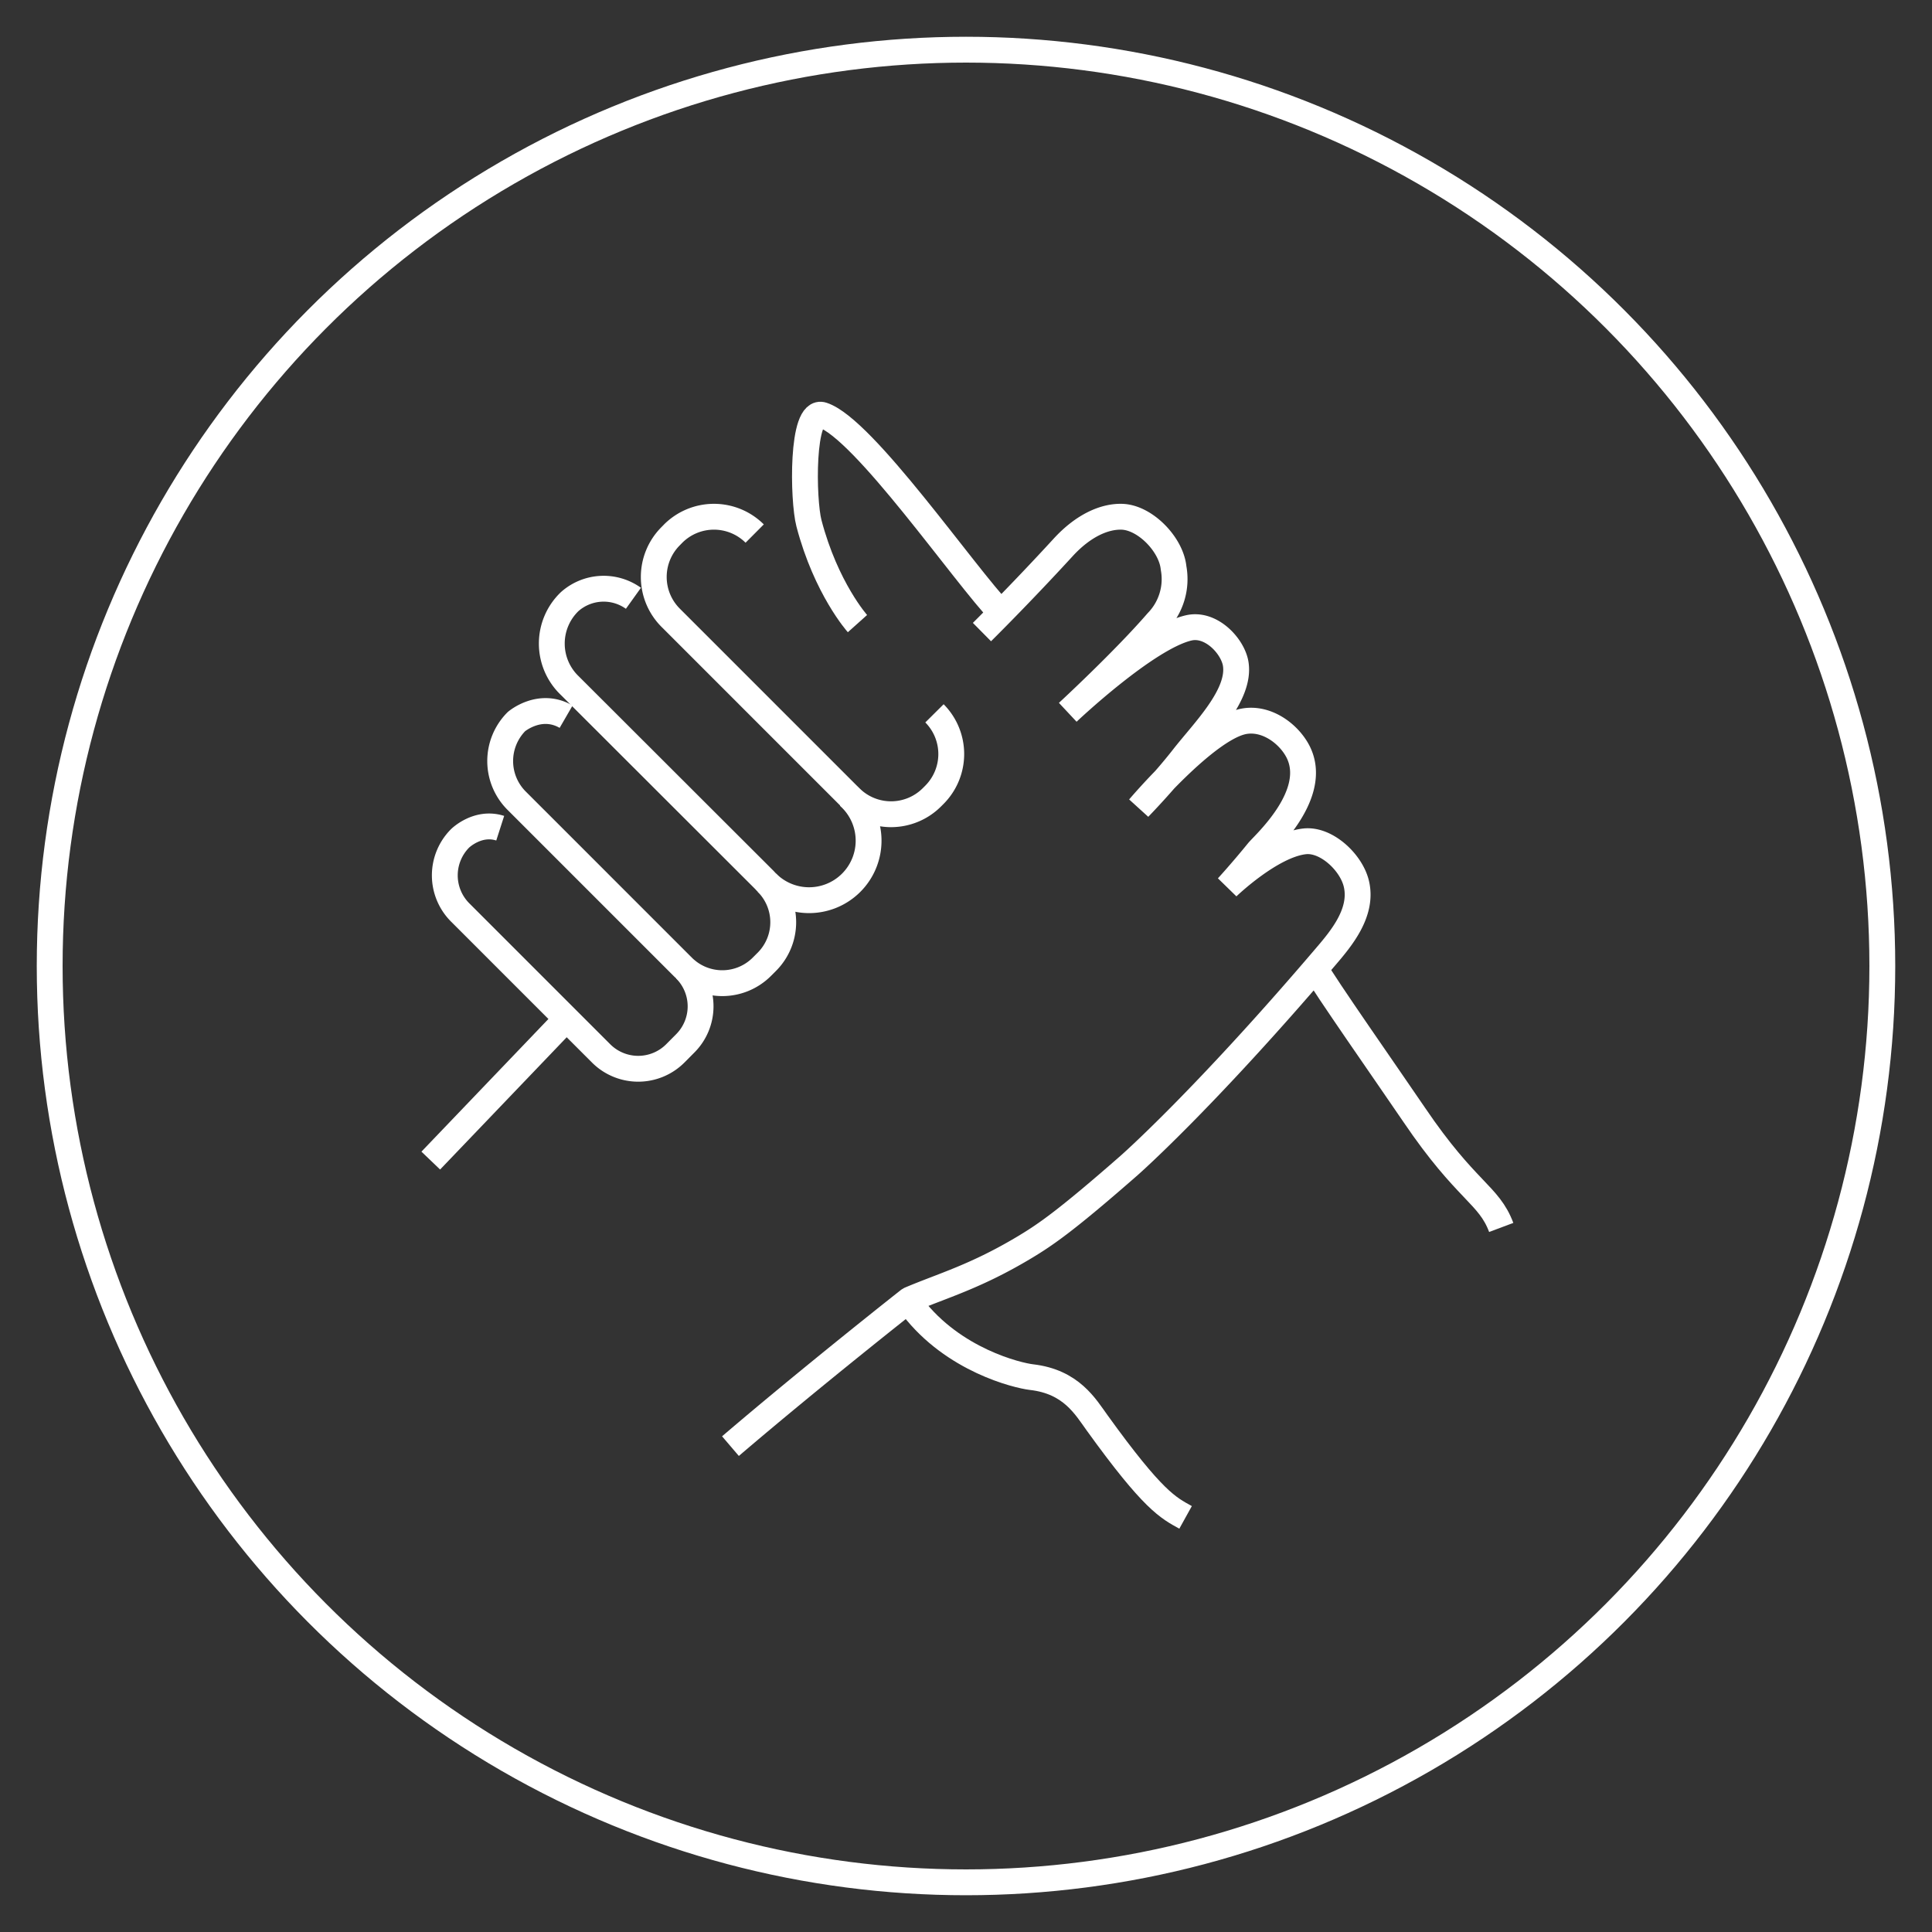
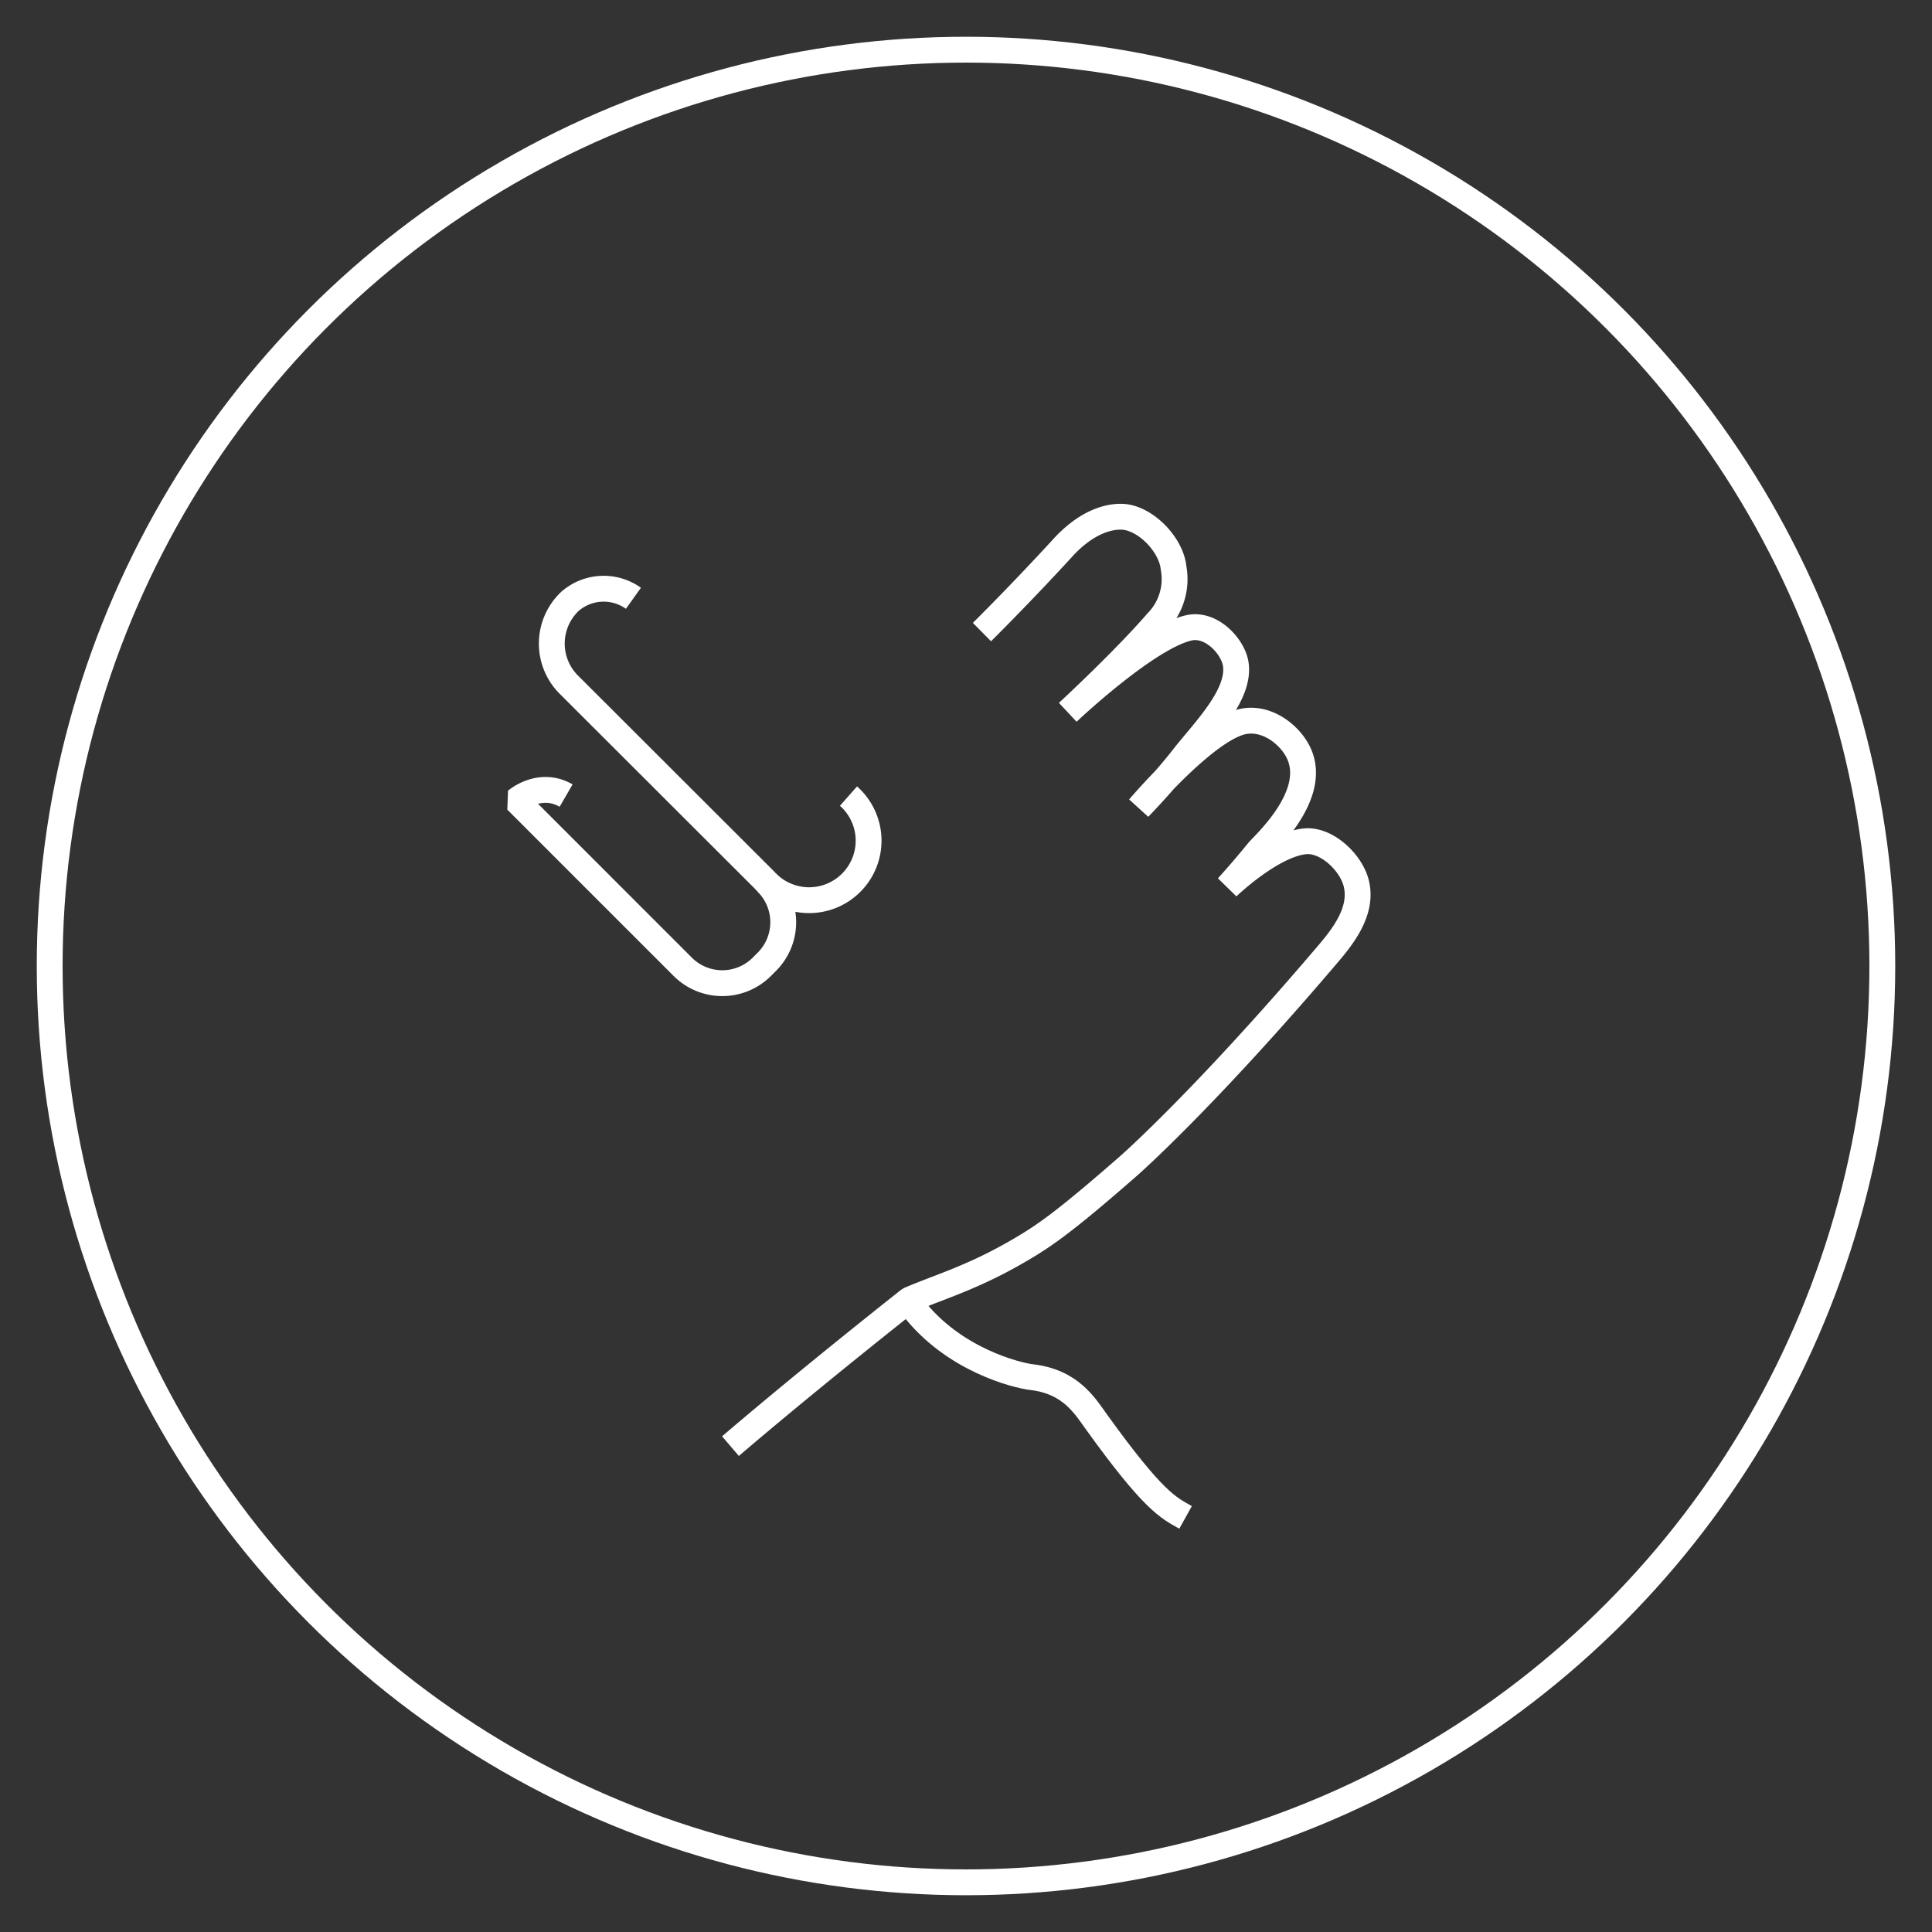
<svg xmlns="http://www.w3.org/2000/svg" id="Camada_1" data-name="Camada 1" viewBox="0 0 299.06 299.06">
  <rect x="0" y="0" width="299.06" height="299.06" fill="#333333" stroke="none" />
  <circle cx="149.53" cy="149.53" r="141.84" style="fill:none;stroke:#fff;stroke-miterlimit:10;stroke-width:4px" />
  <path d="M152,97.84s5.9-5.83,12.54-13.07c3.15-3.45,6.45-4.86,9.12-4.78,3.61.11,7.65,4.31,8,7.92a9.49,9.49,0,0,1-2.52,8.34c-5.19,6-13.85,14-13.85,14s12.22-11.58,18.73-13.06c3.46-.79,6.82,2.84,7.26,5.57.76,4.81-4.9,10.36-8.13,14.49-3,3.85-6.84,7.79-6.84,7.79s10.38-12.27,16.21-13.38c3.51-.66,6.9,1.88,8.34,4.57,3.55,6.66-5.21,14.43-6.14,15.58-2.51,3.09-4.72,5.5-4.72,5.5s6.79-6.55,12-7.08c3.39-.34,7.32,3.39,8,6.77.9,4.31-2.36,8.24-4.72,11-19.1,22.41-30.52,32.42-30.52,32.42-9.57,8.38-12.8,10.63-16.06,12.59-7.7,4.63-12.83,6-17.93,8.18,0,0-14.8,11.64-27.7,22.66" style="fill:none;stroke:#fff;stroke-linejoin:bevel;stroke-width:4px" />
-   <path d="M144.65,110.42a8.94,8.94,0,0,1,0,12.6l-.42.42a8.94,8.94,0,0,1-12.6,0L103.8,95.61a8.93,8.93,0,0,1,0-12.6l.41-.42a8.94,8.94,0,0,1,12.61,0" style="fill:none;stroke:#fff;stroke-linejoin:bevel;stroke-width:4px" />
  <path d="M131.34,123.23a9.21,9.21,0,1,1-13,13L88.19,106.12a9,9,0,0,1,0-13,7.92,7.92,0,0,1,9.86-.51" style="fill:none;stroke:#fff;stroke-linejoin:bevel;stroke-width:4px" />
-   <path d="M118.72,136.65a8.66,8.66,0,0,1,0,12.21l-.81.81a8.66,8.66,0,0,1-12.21,0L79.94,123.91a8.67,8.67,0,0,1,0-12.21s3.63-3.11,7.69-.76" style="fill:none;stroke:#fff;stroke-linejoin:bevel;stroke-width:4px" />
-   <path d="M106.09,150.06a8.11,8.11,0,0,1,0,11.43l-1.58,1.59a8.12,8.12,0,0,1-11.44,0L71.21,141.22a8.12,8.12,0,0,1,0-11.44s2.73-2.7,6.22-1.58" style="fill:none;stroke:#fff;stroke-linejoin:bevel;stroke-width:4px" />
+   <path d="M118.72,136.65a8.66,8.66,0,0,1,0,12.21l-.81.81a8.66,8.66,0,0,1-12.21,0L79.94,123.91s3.63-3.11,7.69-.76" style="fill:none;stroke:#fff;stroke-linejoin:bevel;stroke-width:4px" />
  <path d="M183.52,234.88c-2.71-1.5-5-2.57-13.69-14.63-1.81-2.5-4-6.37-10.15-7.08-2.21-.26-12.08-2.63-18.41-10.86" style="fill:none;stroke:#fff;stroke-linejoin:bevel;stroke-width:4px" />
-   <path d="M203.63,150c1.24,2.32,11.1,16.42,15.29,22.58C227,184.5,230.45,184.85,232.38,190" style="fill:none;stroke:#fff;stroke-linejoin:bevel;stroke-width:4px" />
-   <path d="M132.73,96.53S127.87,91.1,125.22,81c-.94-3.56-1.21-17.86,2.12-16.75C133.72,66.35,149.29,89,155,94.93" style="fill:none;stroke:#fff;stroke-linejoin:bevel;stroke-width:4px" />
-   <line x1="66.68" y1="179.65" x2="87.69" y2="157.7" style="fill:none;stroke:#fff;stroke-linejoin:bevel;stroke-width:4px" />
</svg>